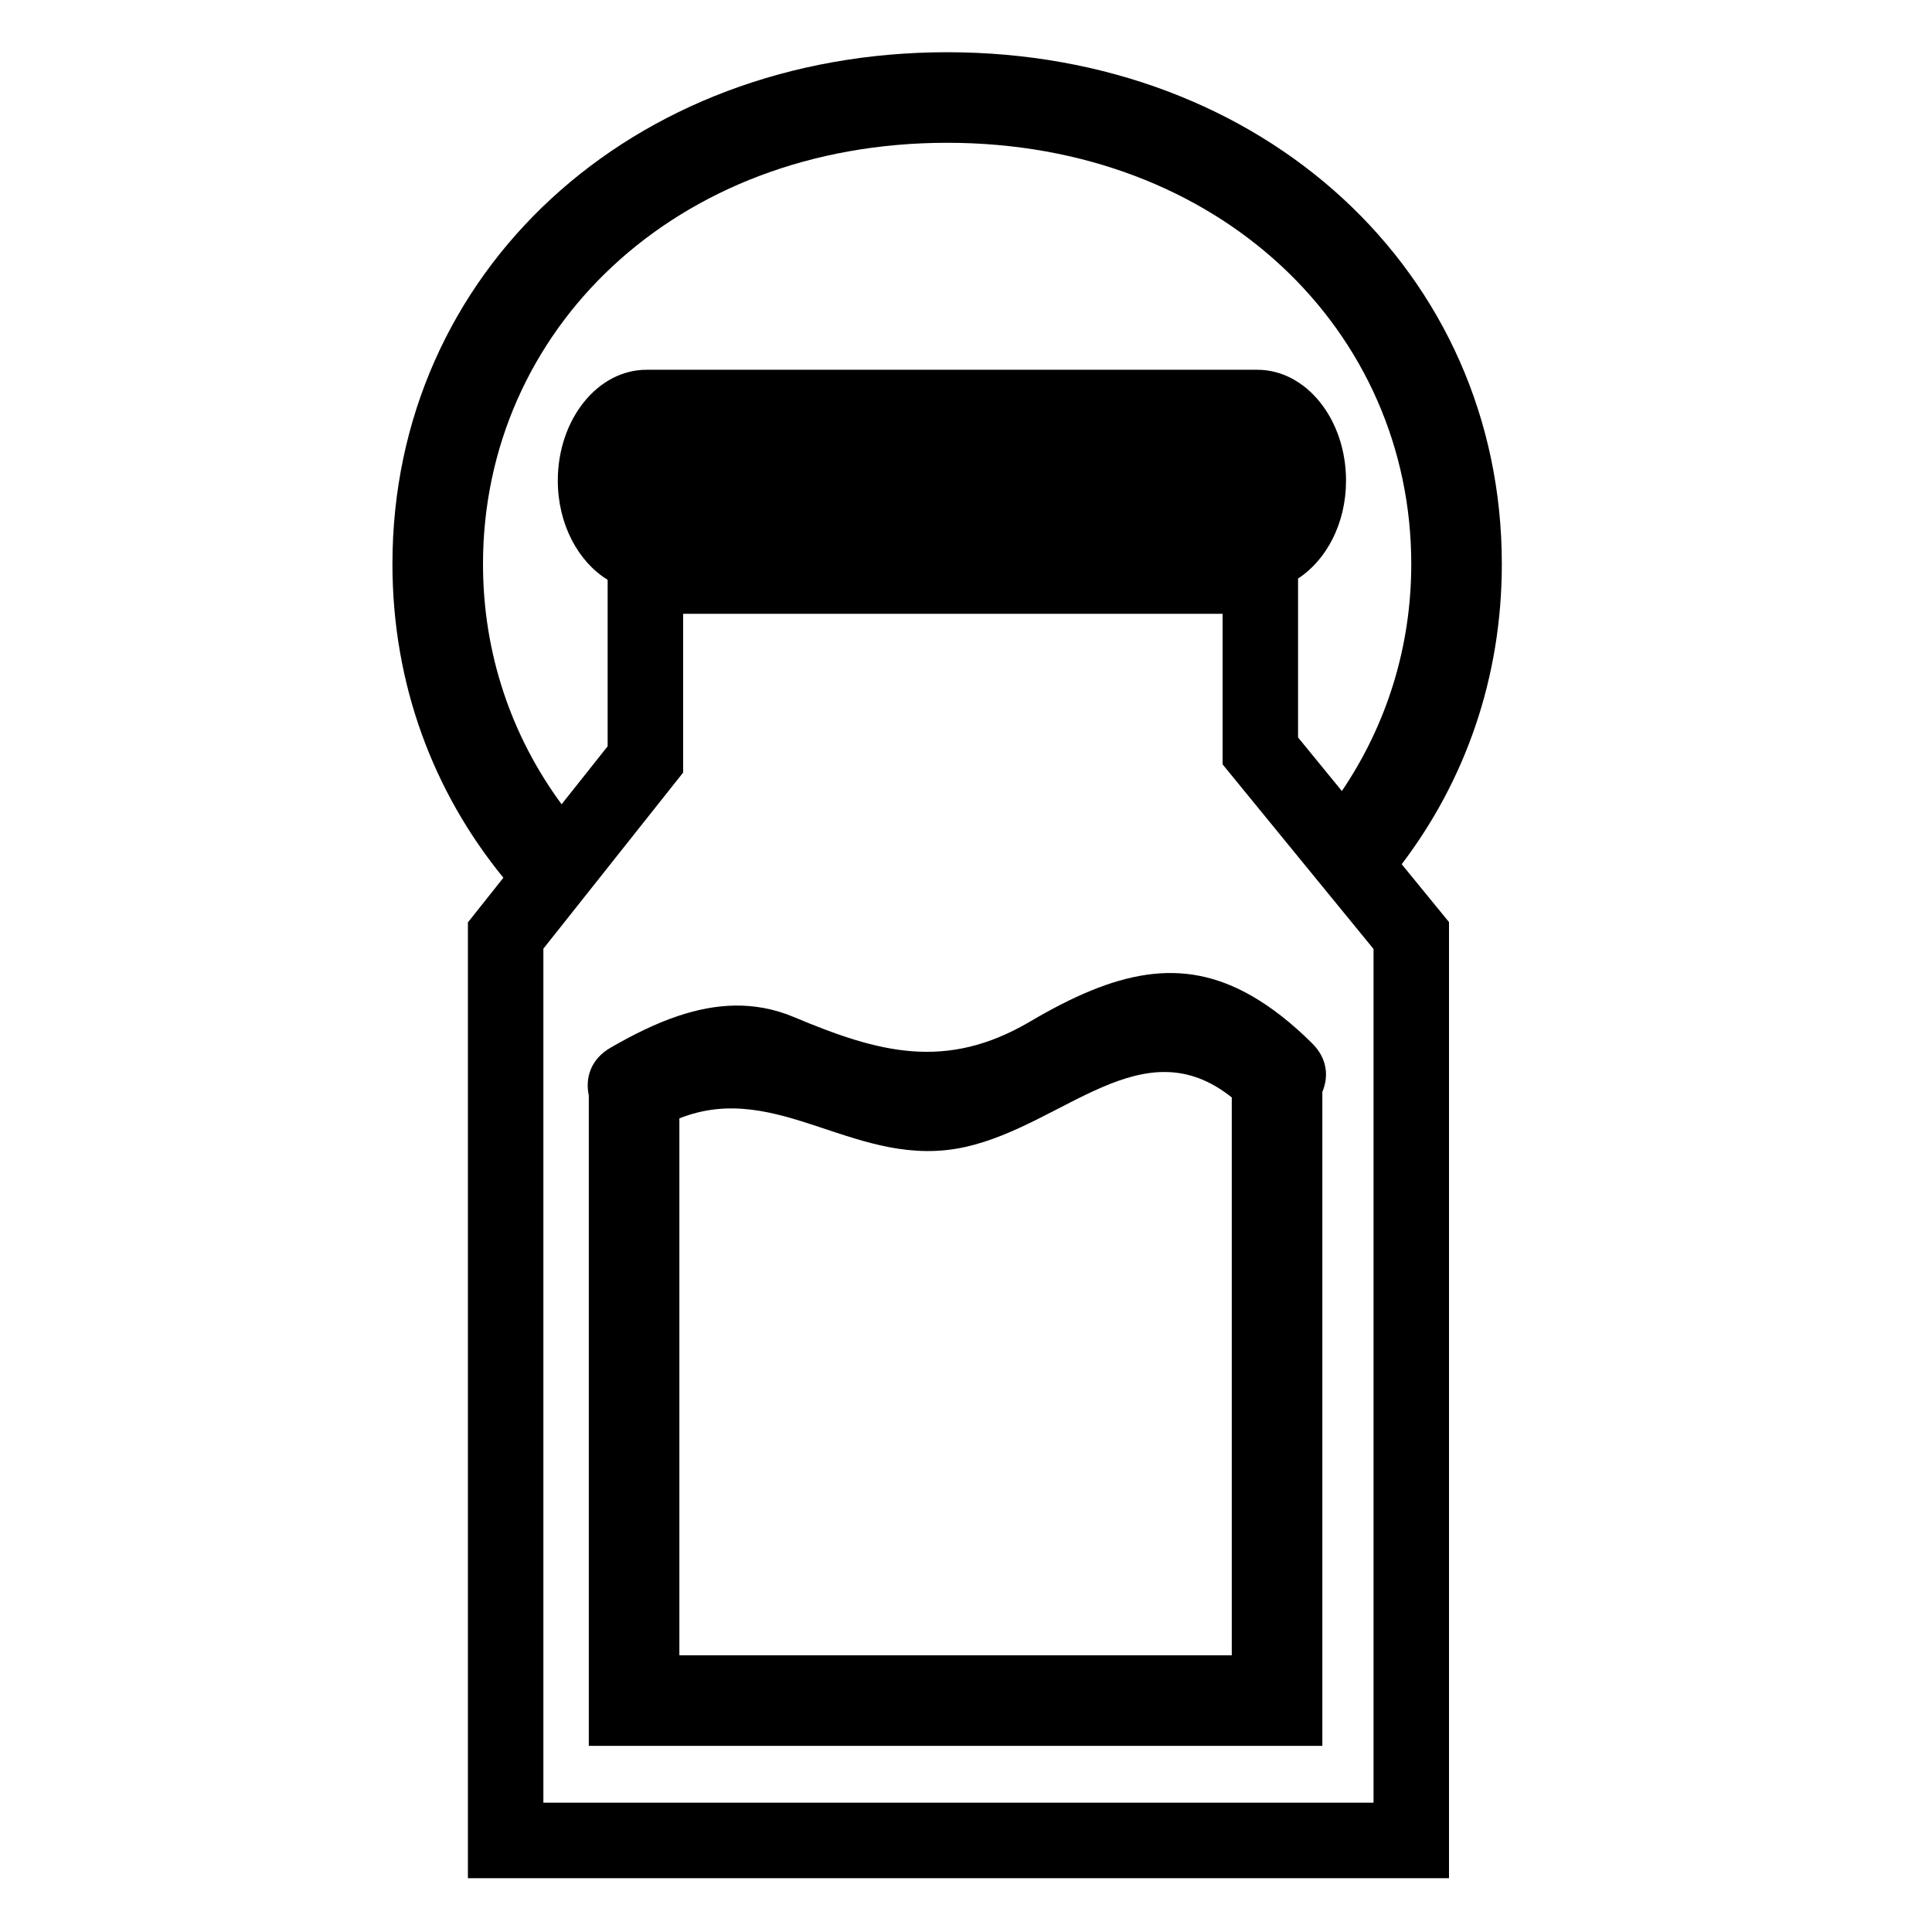
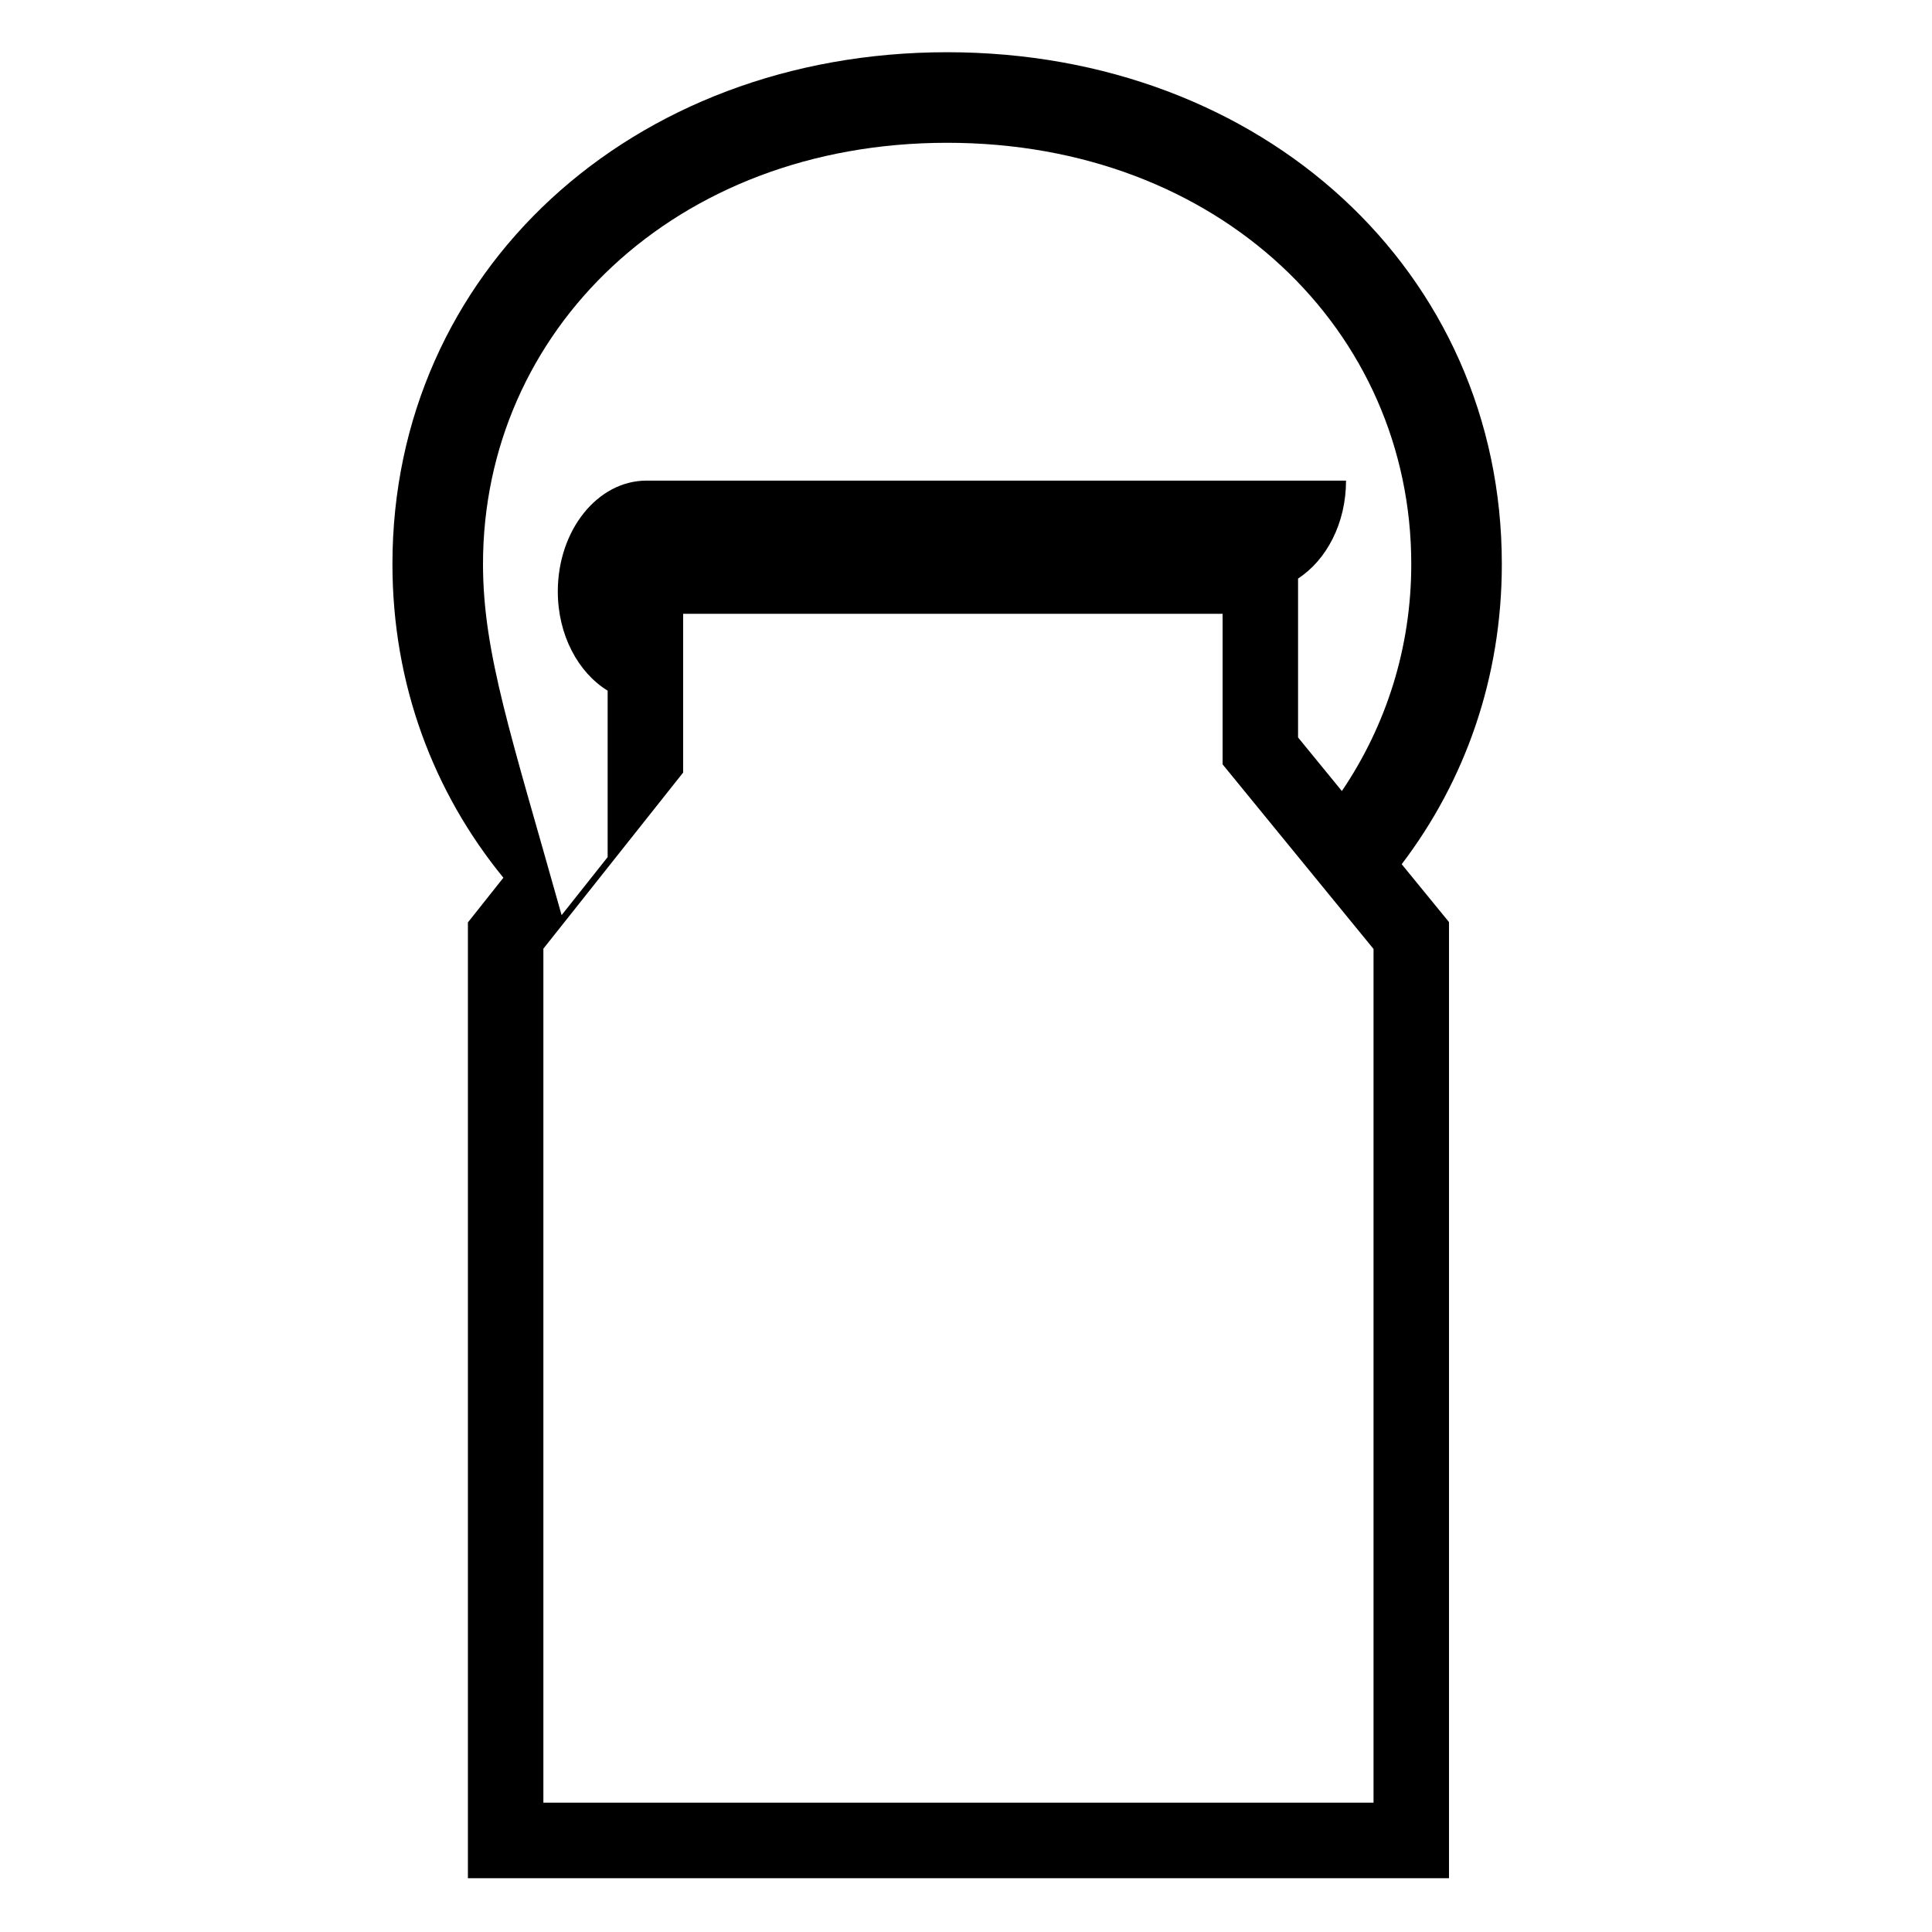
<svg xmlns="http://www.w3.org/2000/svg" version="1.1" id="Capa_1" x="0px" y="0px" width="64px" height="64px" viewBox="0 0 64 64" style="enable-background:new 0 0 64 64;" xml:space="preserve">
  <g>
-     <path d="M48,30.545l-1.567-1.917c2.097-2.759,3.317-6.165,3.317-9.944c0-9.666-7.9-16.954-18.375-16.954S13,9.019,13,18.685   c0,3.987,1.36,7.557,3.675,10.391l-1.175,1.48v31.663H48V30.545z M18,31.426l0.409-0.515l1.879-2.368l2.342-2.951v-5.259H40.5   v4.987l2.327,2.847l1.924,2.353l0.749,0.916v28.281H18V31.426z M16,18.685C16,10.978,22.331,4.73,31.375,4.73   S46.75,10.978,46.75,18.685c0,2.772-0.83,5.348-2.299,7.519L43,24.429v-5.264c0.94-0.612,1.589-1.827,1.589-3.244   c0-2.028-1.316-3.672-2.94-3.672H21.418c-1.624,0-2.94,1.644-2.94,3.672c0,1.448,0.677,2.688,1.651,3.286v5.514l-1.525,1.922   C16.941,24.385,16,21.645,16,18.685z" />
-     <path d="M41.475,32.997c-2.328-1.344-4.521-0.824-7.352,0.843c-2.792,1.644-5.021,1.029-7.817-0.146   c-1.322-0.556-2.607-0.452-3.837-0.041c-0.773,0.258-1.524,0.637-2.248,1.056c-0.66,0.382-0.84,1.008-0.716,1.581v21.544h24.299   V36.172c0.214-0.504,0.171-1.106-0.336-1.609C42.782,33.882,42.124,33.371,41.475,32.997z M40.804,54.833H22.505V37.047   c3.299-1.307,5.893,1.756,9.489,0.944c3.263-0.737,5.859-3.993,8.81-1.637V54.833z" />
+     <path d="M48,30.545l-1.567-1.917c2.097-2.759,3.317-6.165,3.317-9.944c0-9.666-7.9-16.954-18.375-16.954S13,9.019,13,18.685   c0,3.987,1.36,7.557,3.675,10.391l-1.175,1.48v31.663H48V30.545z M18,31.426l0.409-0.515l1.879-2.368l2.342-2.951v-5.259H40.5   v4.987l2.327,2.847l1.924,2.353l0.749,0.916v28.281H18V31.426z M16,18.685C16,10.978,22.331,4.73,31.375,4.73   S46.75,10.978,46.75,18.685c0,2.772-0.83,5.348-2.299,7.519L43,24.429v-5.264c0.94-0.612,1.589-1.827,1.589-3.244   H21.418c-1.624,0-2.94,1.644-2.94,3.672c0,1.448,0.677,2.688,1.651,3.286v5.514l-1.525,1.922   C16.941,24.385,16,21.645,16,18.685z" />
  </g>
</svg>